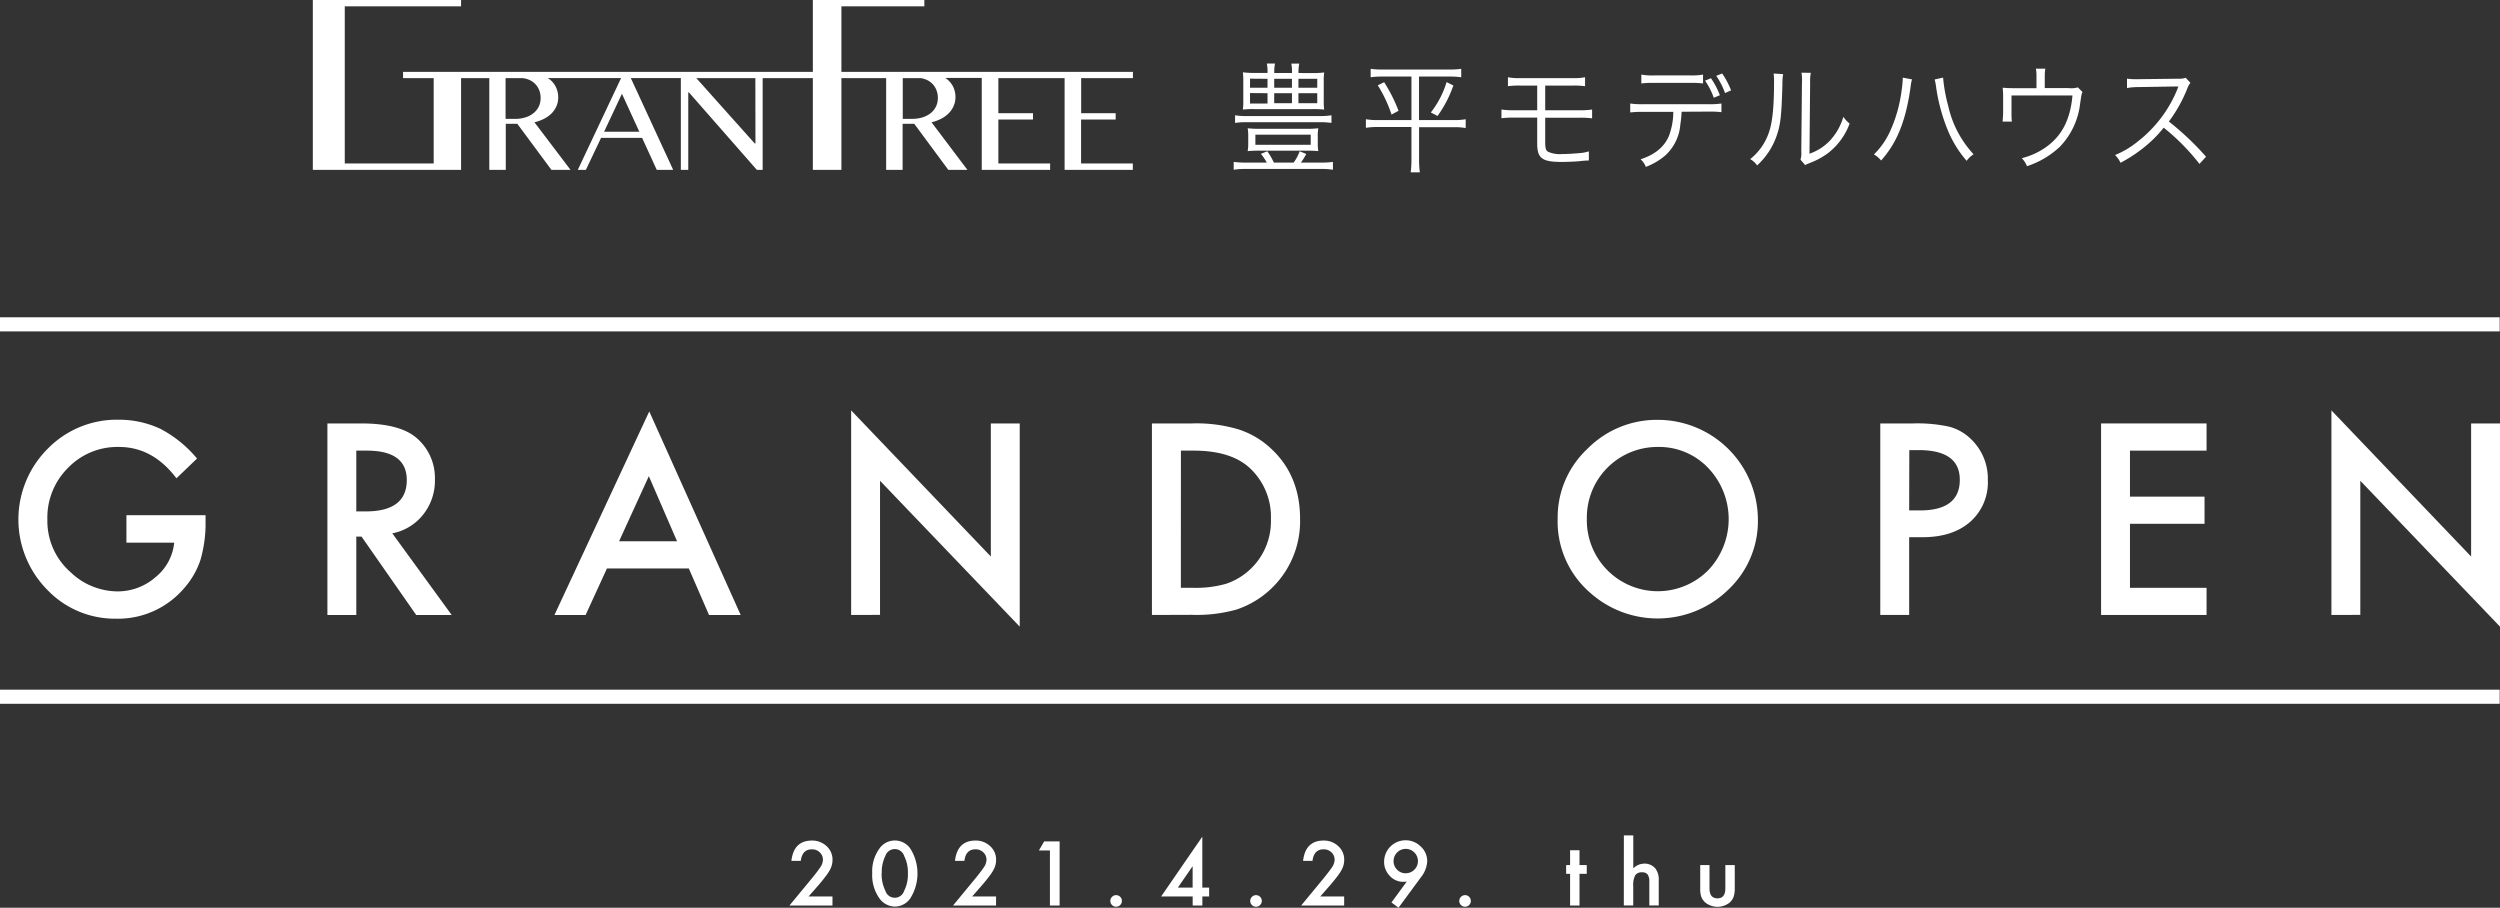
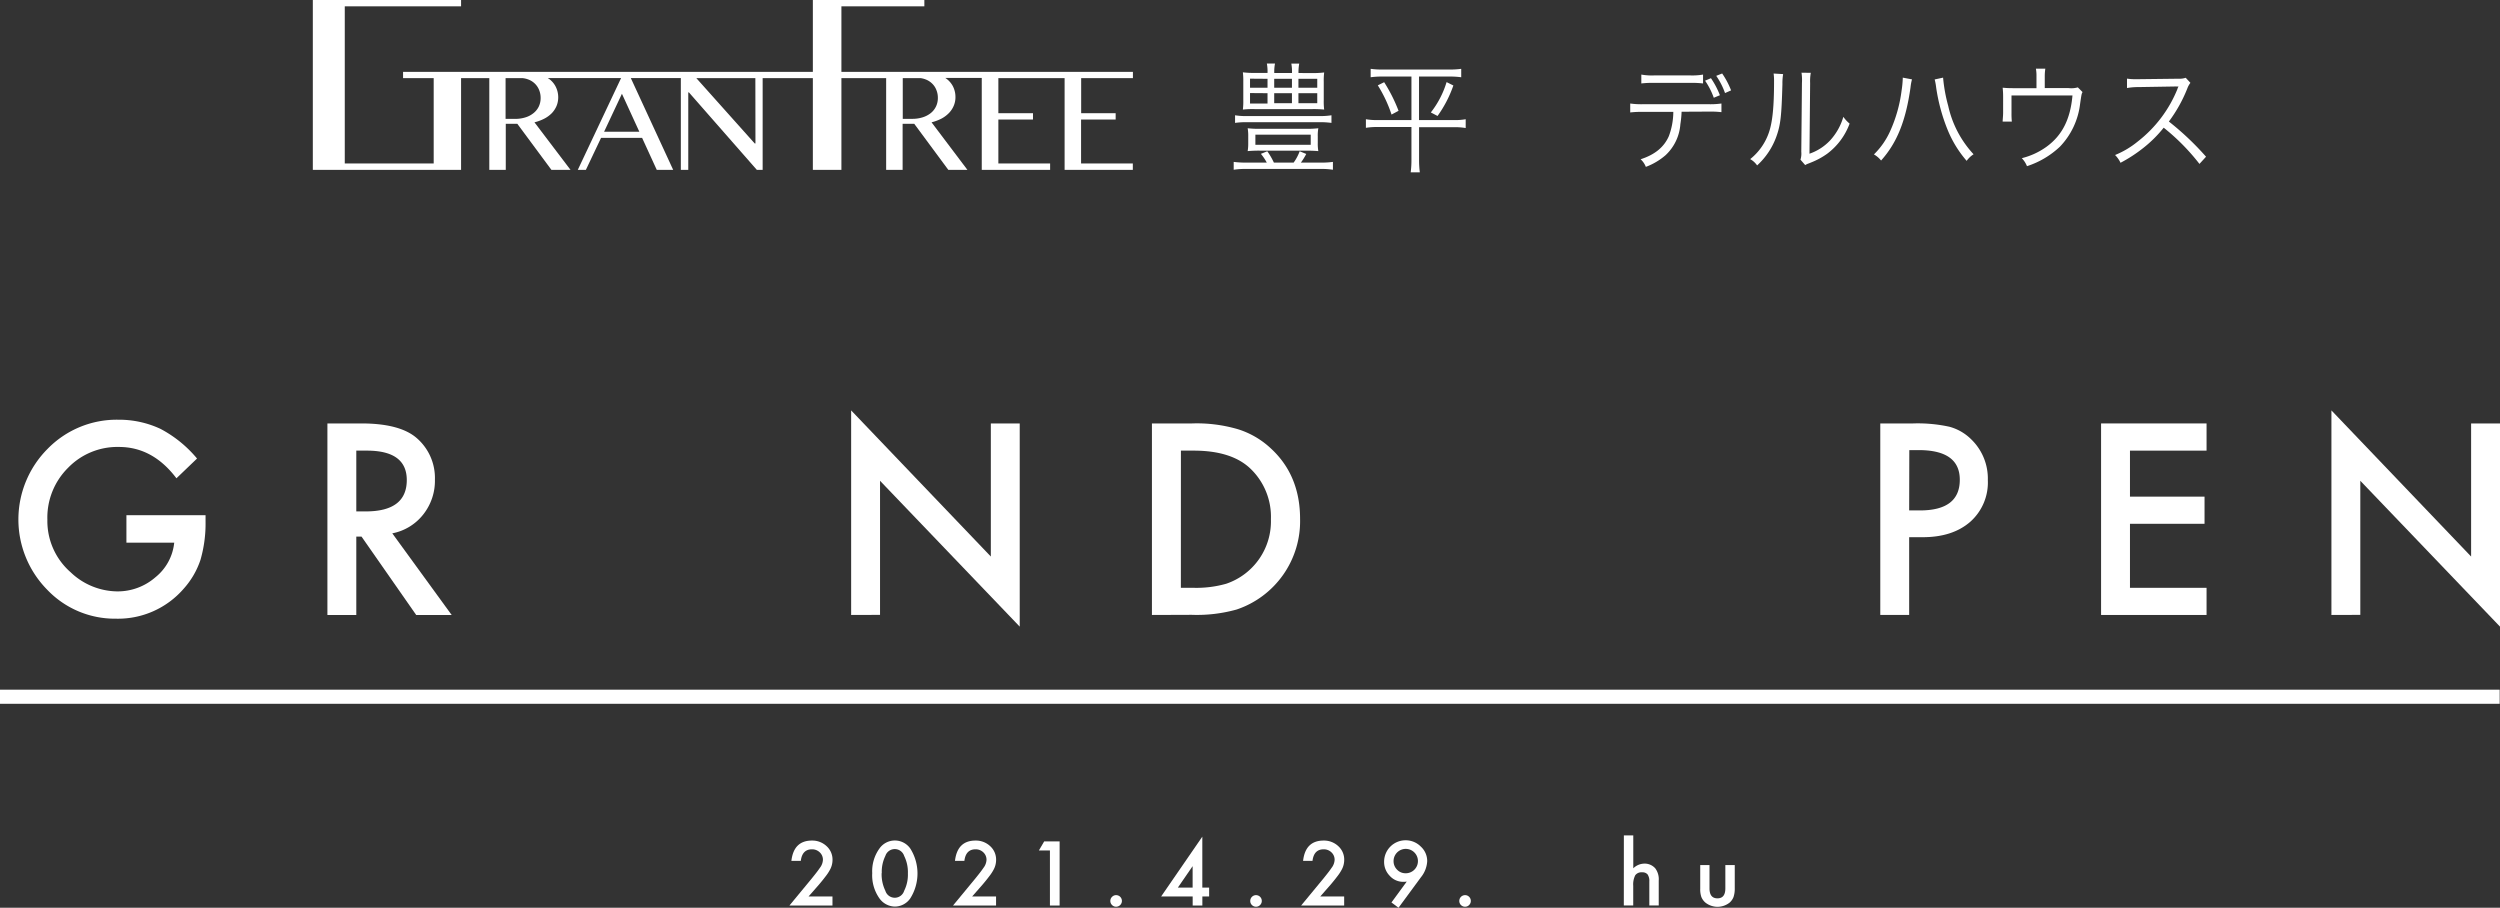
<svg xmlns="http://www.w3.org/2000/svg" viewBox="0 0 531.37 192.94">
  <rect x="0" y="0" width="531.37" height="192.94" fill="#333333" stroke="none" />
  <defs>
    <style>.cls-1{fill:#fff;}</style>
  </defs>
  <title>アセット 1</title>
  <g id="レイヤー_2" data-name="レイヤー 2">
    <g id="ph">
      <path class="cls-1" d="M26.87,109.51H43.69v1.35A27.77,27.77,0,0,1,42.61,119a17.39,17.39,0,0,1-3.56,6.12,18.46,18.46,0,0,1-14.42,6.38A19.85,19.85,0,0,1,10,125.31a21.26,21.26,0,0,1,.11-29.9,20.53,20.53,0,0,1,15.08-6.2,20.78,20.78,0,0,1,8.91,1.94,25.71,25.71,0,0,1,7.78,6.31l-4.38,4.2Q32.48,95,25.28,95a14.58,14.58,0,0,0-10.83,4.45,14.89,14.89,0,0,0-4.38,11A14.45,14.45,0,0,0,15,121.62a14.57,14.57,0,0,0,9.89,4.08,12.23,12.23,0,0,0,8.14-3,10.83,10.83,0,0,0,4-7.36H26.87Z" />
      <path class="cls-1" d="M83.38,113.36,96,130.71H88.46L76.84,114.05H75.73v16.66H69.59V90h7.19q8.07,0,11.66,3a11.19,11.19,0,0,1,4,8.92,11.51,11.51,0,0,1-2.48,7.43A11,11,0,0,1,83.38,113.36Zm-7.65-4.66h2q8.73,0,8.73-6.67,0-6.25-8.49-6.25H75.73Z" />
-       <path class="cls-1" d="M146.41,120.83H129l-4.53,9.88h-6.62L138,87.45l19.43,43.26h-6.73Zm-2.5-5.78-6-13.84-6.33,13.84Z" />
      <path class="cls-1" d="M180.91,130.71V87.23l29.69,31.06V90h6.14v43.19l-29.69-31v28.5Z" />
      <path class="cls-1" d="M244.84,130.71V90h8.55a31,31,0,0,1,9.7,1.22,18.06,18.06,0,0,1,6.93,4q6.32,5.75,6.31,15.11a19.8,19.8,0,0,1-13.48,19.22,31.32,31.32,0,0,1-9.57,1.13Zm6.15-5.77h2.77a23.14,23.14,0,0,0,6.88-.87,14,14,0,0,0,9.49-13.71,14.15,14.15,0,0,0-4.48-10.87q-4-3.7-11.89-3.71H251Z" />
-       <path class="cls-1" d="M331.08,110.17a19.93,19.93,0,0,1,6.31-14.76,20.71,20.71,0,0,1,15.08-6.17,21.29,21.29,0,0,1,21.17,21.17,20,20,0,0,1-6.27,14.9A21.52,21.52,0,0,1,338,126,20,20,0,0,1,331.08,110.17Zm6.2.07a15.09,15.09,0,0,0,25.76,11,15.75,15.75,0,0,0,0-21.81A14.36,14.36,0,0,0,352.39,95a15,15,0,0,0-15.11,15.23Z" />
      <path class="cls-1" d="M405.79,114.18v16.53h-6.14V90h7a31.59,31.59,0,0,1,7.72.71A10.44,10.44,0,0,1,419,93.4a11.59,11.59,0,0,1,3.51,8.65,11.17,11.17,0,0,1-3.74,8.86q-3.75,3.27-10.1,3.27Zm0-5.69h2.29q8.48,0,8.47-6.52,0-6.3-8.73-6.3h-2Z" />
      <path class="cls-1" d="M469,95.78H452.72v9.78h15.85v5.77H452.72v13.61H469v5.77H446.58V90H469Z" />
      <path class="cls-1" d="M495.54,130.71V87.23l29.69,31.06V90h6.14v43.19l-29.69-31v28.5Z" />
      <path class="cls-1" d="M171.86,190.54h5.08v1.93h-9.15l4.73-5.73c.46-.57.85-1.06,1.17-1.48s.55-.77.72-1a3,3,0,0,0,.5-1.49,2.11,2.11,0,0,0-.67-1.6,2.31,2.31,0,0,0-1.66-.65c-1.38,0-2.17.82-2.37,2.45h-2q.5-4.3,4.35-4.31a4.42,4.42,0,0,1,3.12,1.18,3.84,3.84,0,0,1,1.27,2.93,4.36,4.36,0,0,1-.59,2.18,9.1,9.1,0,0,1-.88,1.32c-.38.51-.87,1.12-1.46,1.81Z" />
      <path class="cls-1" d="M185.39,185.57a8.23,8.23,0,0,1,1.52-5.2,4,4,0,0,1,6.58,0,9.93,9.93,0,0,1,0,10.56,4,4,0,0,1-3.28,1.76,4.1,4.1,0,0,1-3.3-1.76A8.5,8.5,0,0,1,185.39,185.57Zm2,0a8,8,0,0,0,.79,3.76,2.09,2.09,0,0,0,4,0,7.64,7.64,0,0,0,.79-3.69,7.75,7.75,0,0,0-.79-3.71,2.1,2.1,0,0,0-4,0A7.63,7.63,0,0,0,187.42,185.58Z" />
      <path class="cls-1" d="M206.63,190.54h5.08v1.93h-9.15l4.73-5.73c.46-.57.85-1.06,1.17-1.48s.55-.77.72-1a3,3,0,0,0,.5-1.49,2.11,2.11,0,0,0-.67-1.6,2.31,2.31,0,0,0-1.66-.65c-1.38,0-2.17.82-2.37,2.45h-2q.5-4.3,4.35-4.31a4.42,4.42,0,0,1,3.12,1.18,3.84,3.84,0,0,1,1.27,2.93,4.36,4.36,0,0,1-.59,2.18,9.1,9.1,0,0,1-.88,1.32c-.38.51-.87,1.12-1.46,1.81Z" />
      <path class="cls-1" d="M223.16,180.77h-2.35l1.13-1.93h3.28v13.63h-2.06Z" />
      <path class="cls-1" d="M236,191.48a1.17,1.17,0,0,1,.37-.86,1.18,1.18,0,0,1,.86-.36,1.23,1.23,0,0,1,1.23,1.23,1.23,1.23,0,0,1-1.23,1.23,1.15,1.15,0,0,1-.87-.36A1.18,1.18,0,0,1,236,191.48Z" />
      <path class="cls-1" d="M255.55,188.66H257v1.88h-1.44v1.93h-2.06v-1.93H246.8l8.75-12.71Zm-2.06,0V184.1l-3.14,4.56Z" />
      <path class="cls-1" d="M265.74,191.48a1.2,1.2,0,0,1,.36-.86,1.22,1.22,0,0,1,1.73,0,1.2,1.2,0,0,1,.36.87,1.19,1.19,0,0,1-.36.87,1.17,1.17,0,0,1-.87.36,1.19,1.19,0,0,1-.87-.36A1.17,1.17,0,0,1,265.74,191.48Z" />
      <path class="cls-1" d="M280.62,190.54h5.08v1.93h-9.15l4.73-5.73c.46-.57.85-1.06,1.17-1.48s.55-.77.72-1a3,3,0,0,0,.5-1.49,2.11,2.11,0,0,0-.67-1.6,2.31,2.31,0,0,0-1.66-.65c-1.38,0-2.17.82-2.37,2.45h-2q.49-4.3,4.35-4.31a4.42,4.42,0,0,1,3.12,1.18,3.84,3.84,0,0,1,1.27,2.93,4.36,4.36,0,0,1-.59,2.18,9.1,9.1,0,0,1-.88,1.32c-.38.51-.87,1.12-1.46,1.81Z" />
      <path class="cls-1" d="M297.25,192.94l-1.5-1.12,3.25-4.44-.45.05-.3,0a3.82,3.82,0,0,1-2.86-1.27,4.19,4.19,0,0,1-1.2-3,4.56,4.56,0,0,1,4.55-4.56,4.5,4.5,0,0,1,3.24,1.33,4.16,4.16,0,0,1,1.37,3.1,5.94,5.94,0,0,1-1.34,3.44ZM296.2,183a2.52,2.52,0,0,0,.75,1.85,2.45,2.45,0,0,0,1.82.76A2.59,2.59,0,1,0,296.2,183Z" />
      <path class="cls-1" d="M310.17,191.48a1.23,1.23,0,0,1,1.23-1.22,1.18,1.18,0,0,1,.86.36,1.2,1.2,0,0,1,.36.87,1.19,1.19,0,0,1-.36.87,1.15,1.15,0,0,1-.86.36,1.19,1.19,0,0,1-.88-.36A1.21,1.21,0,0,1,310.17,191.48Z" />
-       <path class="cls-1" d="M335.72,185.73v6.74h-2v-6.74h-.84v-1.86h.84v-3.15h2v3.15h1.54v1.86Z" />
      <path class="cls-1" d="M345.15,177.56h2v7a3.42,3.42,0,0,1,2.34-1,3,3,0,0,1,2.33,1,3.87,3.87,0,0,1,.74,2.62v5.27h-2v-5.08a2.47,2.47,0,0,0-.36-1.5,1.42,1.42,0,0,0-1.18-.46,1.61,1.61,0,0,0-1.46.64,4.37,4.37,0,0,0-.42,2.24v4.16h-2Z" />
      <path class="cls-1" d="M363.35,183.87v4.94c0,1.42.56,2.13,1.69,2.13s1.68-.71,1.68-2.13v-4.94h2v5a5.52,5.52,0,0,1-.26,1.78,3,3,0,0,1-.85,1.21,4.15,4.15,0,0,1-5.11,0,3.06,3.06,0,0,1-.88-1.21,5,5,0,0,1-.24-1.78v-5Z" />
      <path class="cls-1" d="M269.25,34.56A10.74,10.74,0,0,0,268,32.7l1.36-.55a14.54,14.54,0,0,1,1.4,2.41h4.2a9.64,9.64,0,0,0,1.28-2.41l1.4.57a12.86,12.86,0,0,1-1.14,1.84h4.32a16.81,16.81,0,0,0,2.49-.15v1.67a14.57,14.57,0,0,0-2.49-.17H264.83a15.64,15.64,0,0,0-2.61.17V34.41a18.84,18.84,0,0,0,2.61.15ZM283,26.12a18.51,18.51,0,0,0-2.64-.15H265.05a17.09,17.09,0,0,0-2.54.15V24.5a13.77,13.77,0,0,0,2.54.17h15.32A14.94,14.94,0,0,0,283,24.5Zm-4.13-10.59a18.68,18.68,0,0,0,2.58-.13,14.2,14.2,0,0,0-.09,2v3.89a14,14,0,0,0,.09,2,22.29,22.29,0,0,0-2.51-.1H266.68a18.6,18.6,0,0,0-2.51.1,14.2,14.2,0,0,0,.09-2V17.37a14.94,14.94,0,0,0-.09-2,18.64,18.64,0,0,0,2.56.13h2.68a9.37,9.37,0,0,0-.14-2H271a8.88,8.88,0,0,0-.16,1.89v.13h3.77a9.37,9.37,0,0,0-.14-2h1.68a9.89,9.89,0,0,0-.16,2ZM265.31,29a9.74,9.74,0,0,0-.12-1.74,21.67,21.67,0,0,0,2.75.12h9.56a21.27,21.27,0,0,0,2.71-.12,8.6,8.6,0,0,0-.12,1.74V30.4a8.92,8.92,0,0,0,.12,1.72c-.81-.07-1.57-.1-2.66-.1h-9.66a25.19,25.19,0,0,0-2.7.1,10,10,0,0,0,.12-1.72Zm.38-12.28v1.92h3.72V16.75Zm0,3.06V22h3.72V19.81Zm1.14,11h11.76V28.63H266.83Zm4-12.13h3.77V16.75h-3.77Zm0,3.29h3.77V19.81h-3.77Zm5.15-3.29h4V16.75h-4Zm0,3.29h4V19.81h-4Z" />
      <path class="cls-1" d="M293.82,16.27a17.48,17.48,0,0,0-2.49.15V14.63a17,17,0,0,0,2.52.15h14.21a17.26,17.26,0,0,0,2.52-.15v1.79a17.54,17.54,0,0,0-2.5-.15h-6.47v9.25H309a12.42,12.42,0,0,0,2.53-.18v1.87a13.48,13.48,0,0,0-2.58-.17h-7.33v6.88a20,20,0,0,0,.16,2.71h-1.94a20,20,0,0,0,.16-2.71V27h-7.07a14.2,14.2,0,0,0-2.61.17V25.34a13.16,13.16,0,0,0,2.59.18H300V16.27Zm.38,1.2a33.88,33.88,0,0,1,3.06,6.08l-1.49.8a28.39,28.39,0,0,0-2.92-6.21Zm14.71.7a25.38,25.38,0,0,1-3.36,6.48l-1.43-.75a19.63,19.63,0,0,0,3.35-6.45Z" />
-       <path class="cls-1" d="M321.86,25a20.25,20.25,0,0,0-2.73.13V23.28a16.31,16.31,0,0,0,2.76.15h4.84V18.19h-3.52a17.92,17.92,0,0,0-2.7.13v-1.9a12.39,12.39,0,0,0,2.73.18h10.91a12.43,12.43,0,0,0,2.75-.18v1.9a18,18,0,0,0-2.72-.13h-5.75v5.24h7.22a16.39,16.39,0,0,0,2.75-.15v1.87a20.25,20.25,0,0,0-2.73-.13h-7.24v4.91c0,1.57.1,2,.6,2.32a6.22,6.22,0,0,0,3.08.49c.9,0,2.21-.07,3.54-.19a8.48,8.48,0,0,0,2.06-.38v1.95a1.06,1.06,0,0,0-.28,0,17.24,17.24,0,0,0-1.78.15c-.88.07-2.59.15-3.68.15-4.2,0-5.24-.77-5.24-3.89V25Z" />
      <path class="cls-1" d="M357.42,23.75a21.68,21.68,0,0,1-.26,2.64A10,10,0,0,1,354,33a13.81,13.81,0,0,1-4.18,2.47,4.27,4.27,0,0,0-1.11-1.62c3.11-1,5-2.64,6-4.91a14.89,14.89,0,0,0,.95-5.16h-6.43a20.78,20.78,0,0,0-2.73.12V22a16.76,16.76,0,0,0,2.75.15h13.88a16.82,16.82,0,0,0,2.76-.15v1.84a20.78,20.78,0,0,0-2.73-.12Zm-8.56-7.9a12.39,12.39,0,0,0,2.73.18h7.66a13.34,13.34,0,0,0,2.73-.18v1.89a18.32,18.32,0,0,0-2.71-.12h-7.71a18.25,18.25,0,0,0-2.7.12Zm14.8.77a17.45,17.45,0,0,1,1.9,3.62l-1.3.54a15.68,15.68,0,0,0-1.85-3.63Zm2.38-1a17.43,17.43,0,0,1,1.9,3.59l-1.29.57a15.36,15.36,0,0,0-1.87-3.66Z" />
      <path class="cls-1" d="M379,15.75a12.3,12.3,0,0,0-.15,2.14c-.19,6.76-.38,8.6-1.28,11.12a15.23,15.23,0,0,1-4.1,6.15A4.39,4.39,0,0,0,372,33.82a12.29,12.29,0,0,0,4-5.73c.74-2.17,1.07-5.44,1.07-10.69a11.87,11.87,0,0,0-.09-1.77Zm5.88-.27a10,10,0,0,0-.14,2.19l-.14,15A10.85,10.85,0,0,0,389,29.83a12.58,12.58,0,0,0,2.8-5,7,7,0,0,0,1.33,1.44,14,14,0,0,1-4.77,6.41A15.67,15.67,0,0,1,385,34.51c-.43.18-.43.18-.76.3a3.48,3.48,0,0,0-.55.28l-1-1.15a4.38,4.38,0,0,0,.17-1.69L383,17.67a11.1,11.1,0,0,0-.09-2.22Z" />
      <path class="cls-1" d="M406.39,16.87a10.57,10.57,0,0,0-.31,1.7c-1,7.1-2.87,11.78-6.26,15.55a5.33,5.33,0,0,0-1.52-1.3,16.15,16.15,0,0,0,3.44-4.93,30.09,30.09,0,0,0,2.44-8.65,21.49,21.49,0,0,0,.24-2.34,2.25,2.25,0,0,0,0-.4ZM413,16.5a33.33,33.33,0,0,0,1.09,6,22.06,22.06,0,0,0,5.39,10.29,5.38,5.38,0,0,0-1.47,1.4,23.66,23.66,0,0,1-4-6.48,38.5,38.5,0,0,1-2.49-9.17,11.67,11.67,0,0,0-.31-1.65Z" />
      <path class="cls-1" d="M439.64,18.72a5,5,0,0,0,2-.15l1,1c-.21.4-.21.4-.52,2.52a15.81,15.81,0,0,1-4.29,9.09,18.54,18.54,0,0,1-7,4.14,5.25,5.25,0,0,0-1.1-1.7A15.25,15.25,0,0,0,435,31.18c3.32-2.42,5.05-5.84,5.5-10.89H427.54V24a18.11,18.11,0,0,0,.07,1.85h-1.95c0-.43.1-1.22.1-1.87V20.64a17.12,17.12,0,0,0-.1-2,20.57,20.57,0,0,0,2.19.1h5V16.2a8.69,8.69,0,0,0-.12-1.6h2a10.56,10.56,0,0,0-.12,1.57v2.55Z" />
      <path class="cls-1" d="M467.49,34.84a45.36,45.36,0,0,0-7.6-7.7,26.31,26.31,0,0,1-4.53,4.46,30.56,30.56,0,0,1-4.65,3,5.68,5.68,0,0,0-1.16-1.65,18.75,18.75,0,0,0,4.81-2.86,26.9,26.9,0,0,0,8.48-11.24c0-.15.07-.17.11-.3a.41.41,0,0,0,.07-.17,4.62,4.62,0,0,1-.56,0l-7.93.13a14,14,0,0,0-2.44.2l0-2a10.62,10.62,0,0,0,1.87.12h.62l8.47-.1a4.1,4.1,0,0,0,1.52-.2l1,1.08a4.33,4.33,0,0,0-.67,1.22,30.54,30.54,0,0,1-3.91,7,59.91,59.91,0,0,1,7.9,7.48Z" />
      <path class="cls-1" d="M196.33,15.28l-.75,0H178.84V1.35h17.63V0h-23.7V15.28H85.67V16.6h6.51V34.75H73.28V1.35H98V0H66.49V36.1H98V16.6h6V36.1h3.5V26.32h2.46l7.24,9.78h4.06L113.6,26a9.42,9.42,0,0,0,2.07-.77,6.38,6.38,0,0,0,1.62-1.18,5.21,5.21,0,0,0,1-1.52,4.85,4.85,0,0,0,.36-1.83,5,5,0,0,0-.49-2.18,4.58,4.58,0,0,0-1.42-1.72l-.3-.2h15.57l-9.2,19.5h1.72l3.22-6.79h8.73l3.11,6.79h3.49l-9-19.5h10.63V36.1h1.58V19.64h.14L160.86,36.1h1.24V16.6h10.67V36.1h6.07V16.6h9.51V36.1h3.5V26.31h2.47l7.24,9.79h4.06L198,26a10,10,0,0,0,2.07-.77A6.5,6.5,0,0,0,201.72,24a5.06,5.06,0,0,0,1-1.53,4.6,4.6,0,0,0,.36-1.83,5,5,0,0,0-.48-2.18,4.7,4.7,0,0,0-1.43-1.72,2.93,2.93,0,0,0-.26-.18h7.76V36.1H223.2V34.75h-11V25.41h7.36V24.06h-7.36V16.6h14.08V36.1h14.5V34.75h-11V25.41h7.35V24.06H229.8V16.6h11V15.28H196.33m-84.05,1.61a4,4,0,0,1,1.39.87,3.93,3.93,0,0,1,.91,1.35,4.36,4.36,0,0,1,.33,1.72,4.15,4.15,0,0,1-.41,1.85,4,4,0,0,1-1.14,1.39,4.93,4.93,0,0,1-1.72.89,7.27,7.27,0,0,1-2.18.31h-2V16.6H111A4.8,4.8,0,0,1,112.28,16.89ZM128.4,28l3.79-8.07,3.7,8.07Zm32.17,2.5h-.15L148,16.6h12.55Zm36.14-13.63a4,4,0,0,1,1.4.88,3.77,3.77,0,0,1,.9,1.34,4.39,4.39,0,0,1,.33,1.72,4.12,4.12,0,0,1-.41,1.85,4,4,0,0,1-1.13,1.4,5.2,5.2,0,0,1-1.74.89,7.18,7.18,0,0,1-2.18.31h-2V16.6h3.74A4.58,4.58,0,0,1,196.71,16.87Z" />
-       <rect class="cls-1" y="67.44" width="531.3" height="3" />
      <rect class="cls-1" y="146.59" width="531.3" height="3" />
    </g>
  </g>
</svg>